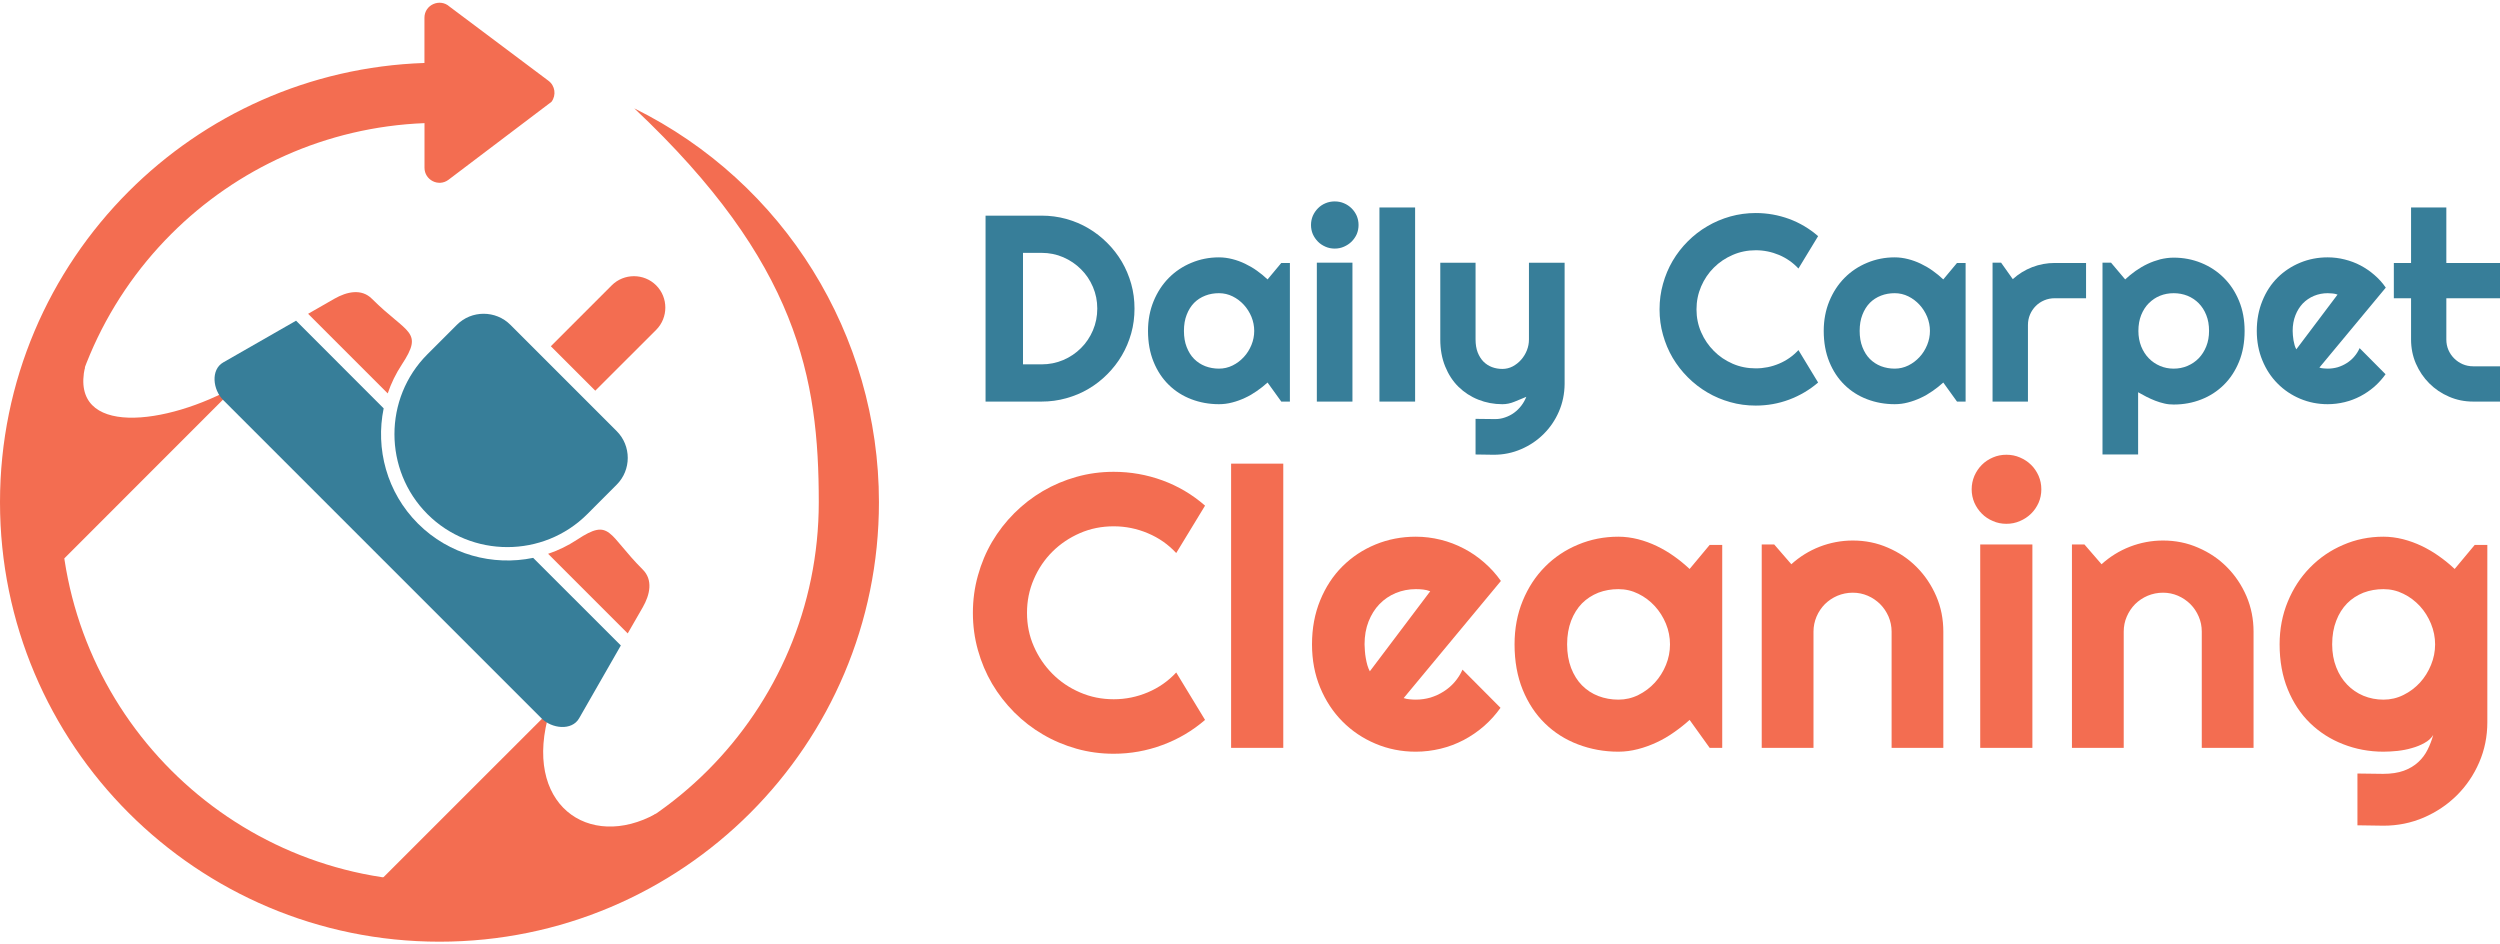
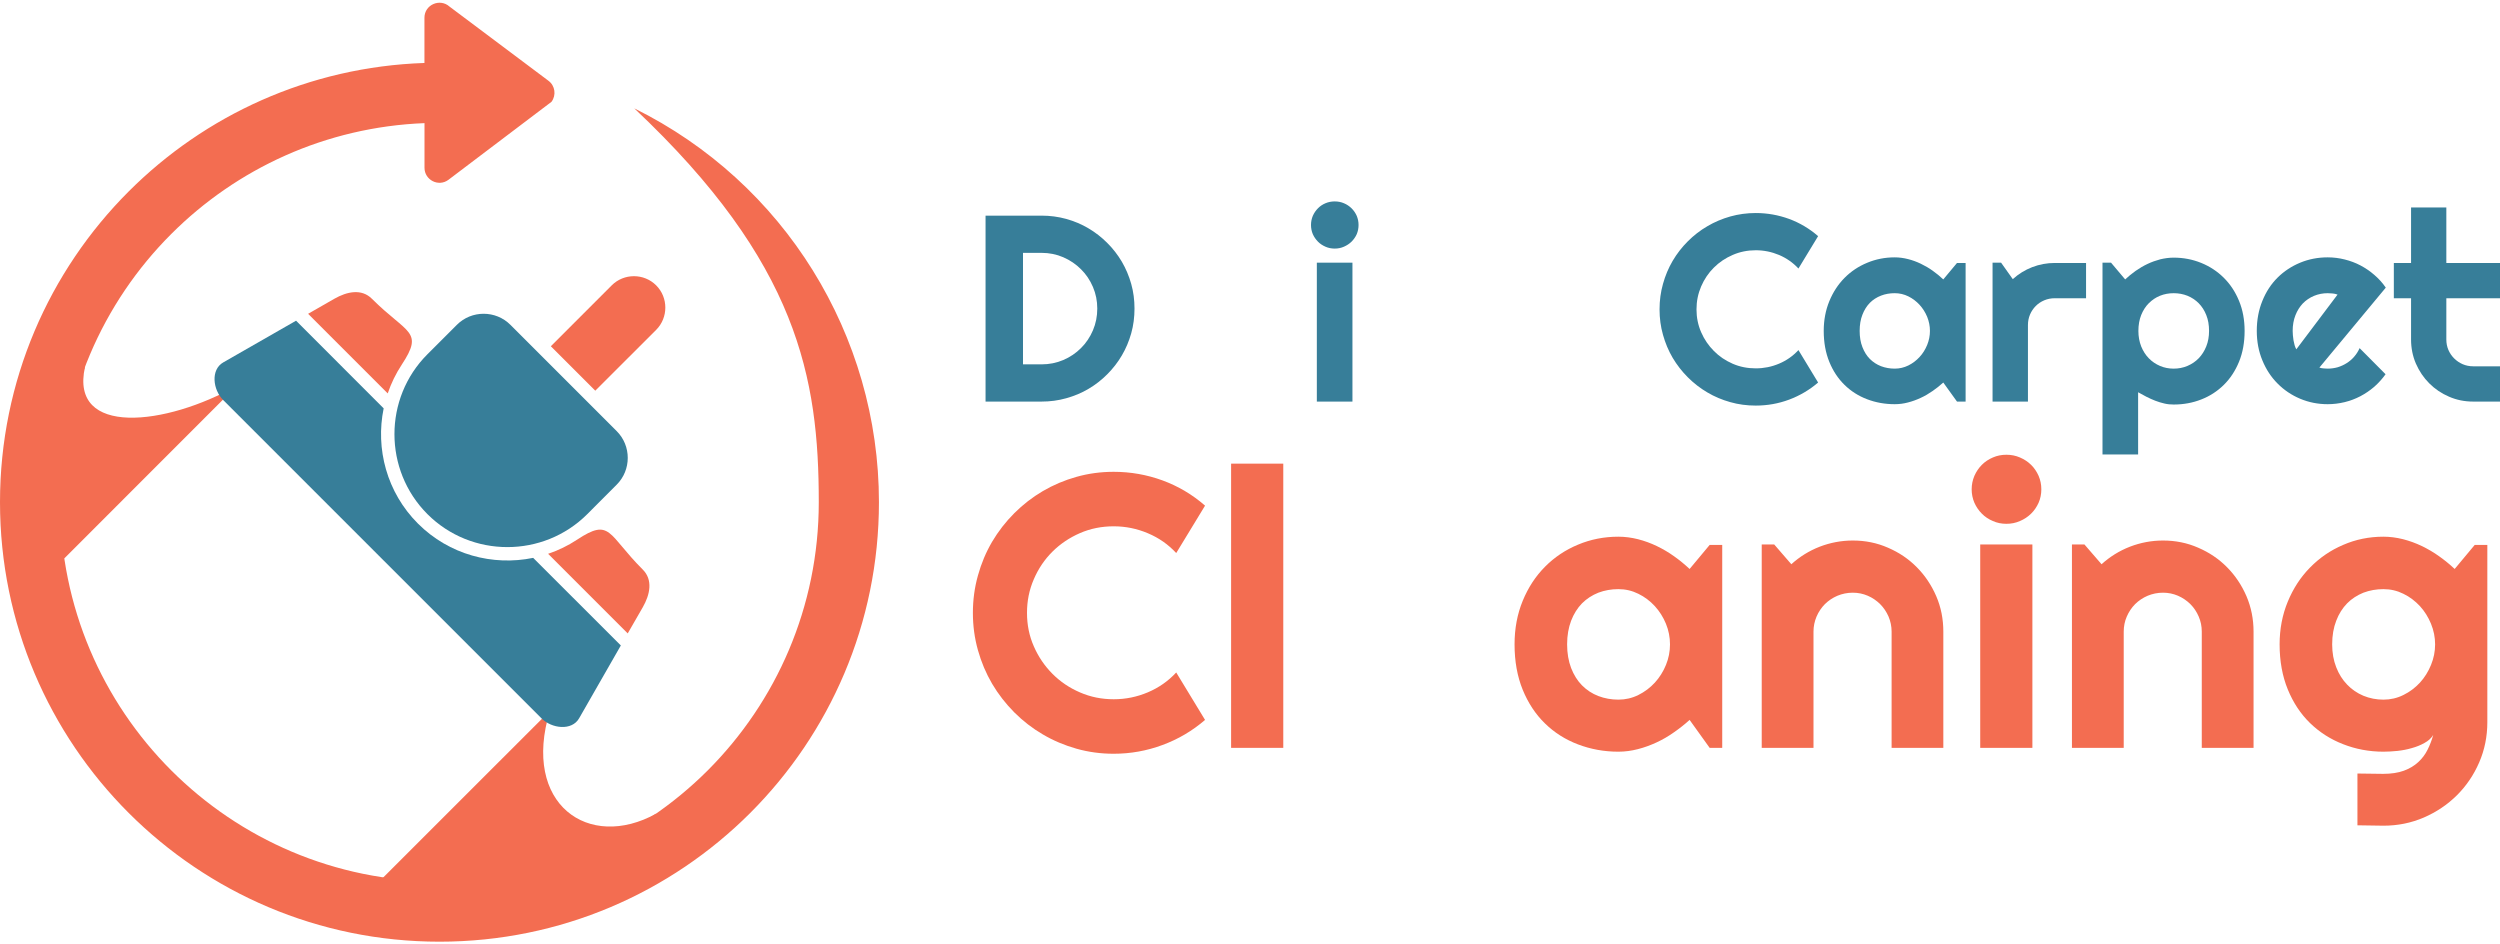
<svg xmlns="http://www.w3.org/2000/svg" xml:space="preserve" width="225px" height="85px" version="1.1" style="shape-rendering:geometricPrecision; text-rendering:geometricPrecision; image-rendering:optimizeQuality; fill-rule:evenodd; clip-rule:evenodd" viewBox="0 0 4500 1690.1">
  <defs>
    <style type="text/css">
   
    .fil3 {fill:#377E99}
    .fil1 {fill:#F36D51}
    .fil2 {fill:#F36D51}
    .fil4 {fill:#377E99;fill-rule:nonzero}
    .fil0 {fill:#F36D51;fill-rule:nonzero}
   
  </style>
  </defs>
  <g id="side-menu-logo">
    <g id="_1833323346752">
      <path class="fil0" d="M807.2 318.7c-17.9,13.4 -43.1,0.3 -43.1,-21.6l0 -80.4c-177.8,7 -338.2,81.9 -455.8,199.5 -123.6,123.5 -200,294.2 -200,482.8 0,188.5 76.4,359.2 200,482.8 123.5,123.5 294.2,200 482.8,200 188.5,0 359.2,-76.5 482.8,-200 123.5,-123.6 199.9,-294.3 199.9,-482.8 0,-222.9 -36.8,-431 -332.1,-708.9 134.9,66.7 245,168.7 321.3,291.6 76.4,123.1 119.1,267 119.1,417.3 0,218.4 -88.5,416.2 -231.7,559.4 -143.1,143.1 -340.9,231.7 -559.3,231.7 -218.5,0 -416.2,-88.6 -559.4,-231.7 -143.2,-143.2 -231.7,-341 -231.7,-559.4 0,-218.4 88.5,-416.2 231.7,-559.4 137.2,-137.2 324.6,-224.2 532.3,-231.2l0 -81.4c0,-23.6 28,-35.5 45.1,-20.1l178.2 133.6c11.9,8.9 14.3,25.8 5.4,37.8l-185.5 140.4z" />
      <path class="fil1" d="M655 1609.3c111.6,-111.5 223.1,-223.1 334.7,-334.6 -51.1,167.9 69.9,252.3 191.4,184.9 -50.8,127.2 -463.4,157.8 -526.1,149.7z" />
      <path class="fil1" d="M63 947.3c16.6,-42 34.6,-273.7 90,-291.7 -28.3,126.1 146.4,106 273.7,33.5 -19.8,19.8 -39.5,39.6 -59.3,59.3 -80.1,80.2 -171.5,171.5 -251.6,251.7 -17.6,-17.6 -35.2,-35.2 -52.8,-52.8z" />
      <path class="fil2" d="M1129.9 1135.2l27.1 -47.1c13.1,-22.9 18.6,-49.2 0,-67.8 -63.7,-63.6 -57.5,-93.9 -118.3,-53.8 -16.4,10.8 -33.9,19.3 -52.1,25.4l143.3 143.3z" />
      <path class="fil2" d="M697.9 703.2c6.1,-18.1 14.6,-35.6 25.4,-52 40.1,-60.9 9.9,-54.7 -53.8,-118.3 -18.6,-18.7 -44.9,-13.1 -67.8,0l-47.1 27 143.3 143.3z" />
      <path class="fil3" d="M918.8 579.8l191.2 191.2c26.6,26.5 26.6,70 0,96.5l-52.9 53c-79.1,79.1 -208.6,79.1 -287.7,0l0 0c-79.2,-79.2 -79.2,-208.7 0,-287.8l52.9 -52.9c26.5,-26.6 70,-26.6 96.5,0z" />
      <path class="fil2" d="M1181.1 508.7l0 0c22,22 22,58 0,80.1l-109.6 109.5 -80 -80 109.6 -109.6c22,-22 58,-22 80,0z" />
      <path class="fil3" d="M401.8 715.2l572.8 572.8c18.6,18.7 54.7,22.9 67.8,0l75.1 -131.1 -157.8 -157.7c-72.6,15 -151.3,-5.6 -207.4,-61.7 -56.1,-56.1 -76.7,-134.8 -61.7,-207.4l-157.7 -157.8 -131.1 75.1c-22.9,13.2 -18.7,49.2 0,67.8z" />
      <path class="fil4" d="M2042.1 550.5c0,15.5 -1.9,30.3 -5.9,44.5 -4,14.2 -9.6,27.5 -16.9,39.9 -7.3,12.4 -16,23.6 -26.2,33.8 -10.1,10.2 -21.4,19 -33.8,26.3 -12.4,7.4 -25.8,12.9 -40.1,16.9 -14.2,4 -29,6 -44.4,6l-100.8 0 0 -334.7 100.8 0c15.4,0 30.2,2 44.4,5.9 14.3,4 27.7,9.6 40.1,17 12.4,7.3 23.7,16.1 33.8,26.3 10.2,10.1 18.9,21.4 26.2,33.7 7.3,12.5 12.9,25.8 16.9,40 4,14.2 5.9,29 5.9,44.4zm-67 0c0,-13.8 -2.6,-26.8 -7.8,-38.9 -5.2,-12.2 -12.3,-22.8 -21.5,-31.9 -9.1,-9.1 -19.7,-16.3 -31.9,-21.6 -12.2,-5.3 -25.3,-7.9 -39.1,-7.9l-33.4 0 0 200.7 33.4 0c13.8,0 26.9,-2.6 39.1,-7.8 12.2,-5.2 22.8,-12.4 31.9,-21.5 9.2,-9.1 16.3,-19.8 21.5,-32 5.2,-12.2 7.8,-25.2 7.8,-39.1z" />
-       <path id="1" class="fil4" d="M2321.8 717.9l-15.5 0 -24.7 -34.3c-6,5.5 -12.5,10.6 -19.3,15.3 -6.7,4.7 -13.8,8.9 -21.3,12.3 -7.5,3.5 -15.1,6.3 -23,8.3 -7.8,2.1 -15.8,3.1 -23.9,3.1 -17.6,0 -34.1,-3 -49.6,-8.9 -15.5,-5.9 -29.1,-14.5 -40.6,-25.8 -11.6,-11.3 -20.7,-25 -27.4,-41.4 -6.7,-16.4 -10.1,-35 -10.1,-55.8 0,-19.5 3.4,-37.3 10.1,-53.6 6.7,-16.2 15.8,-30.2 27.4,-41.9 11.5,-11.6 25.1,-20.7 40.6,-27.1 15.5,-6.5 32,-9.8 49.6,-9.8 8.1,0 16.1,1.1 24,3.1 8,2 15.6,4.8 23.1,8.4 7.5,3.6 14.6,7.7 21.4,12.6 6.8,4.8 13.1,10 19,15.6l24.7 -29.6 15.5 0 0 249.5zm-64.2 -127.2c0,-8.7 -1.7,-17.2 -5,-25.4 -3.4,-8.1 -7.9,-15.3 -13.7,-21.6 -5.8,-6.3 -12.5,-11.4 -20.2,-15.2 -7.7,-3.8 -15.9,-5.7 -24.6,-5.7 -8.7,0 -16.9,1.4 -24.6,4.4 -7.7,3 -14.4,7.3 -20.1,13 -5.7,5.9 -10.1,12.9 -13.4,21.5 -3.3,8.4 -4.9,18.1 -4.9,29 0,10.9 1.6,20.6 4.9,29 3.3,8.5 7.7,15.7 13.4,21.4 5.7,5.7 12.4,10.1 20.1,13.1 7.7,2.9 15.9,4.4 24.6,4.4 8.7,0 16.9,-1.9 24.6,-5.7 7.7,-3.8 14.4,-8.9 20.2,-15.2 5.8,-6.2 10.3,-13.5 13.7,-21.7 3.3,-8.1 5,-16.6 5,-25.3z" />
      <path id="2" class="fil4" d="M2445.4 400c0,5.9 -1.1,11.4 -3.3,16.6 -2.3,5.1 -5.4,9.5 -9.3,13.4 -3.9,3.8 -8.4,6.8 -13.7,9.1 -5.1,2.3 -10.7,3.4 -16.6,3.4 -5.9,0 -11.5,-1.1 -16.7,-3.4 -5.2,-2.3 -9.8,-5.3 -13.5,-9.1 -3.8,-3.9 -6.9,-8.3 -9.2,-13.4 -2.2,-5.2 -3.3,-10.7 -3.3,-16.6 0,-5.8 1.1,-11.2 3.3,-16.5 2.3,-5.1 5.4,-9.7 9.2,-13.5 3.7,-3.8 8.3,-6.9 13.5,-9.1 5.2,-2.2 10.8,-3.3 16.7,-3.3 5.9,0 11.5,1.1 16.6,3.3 5.3,2.2 9.8,5.3 13.7,9.1 3.9,3.8 7,8.4 9.3,13.5 2.2,5.3 3.3,10.7 3.3,16.5zm-11 317.9l-64.1 0 0 -250 64.1 0 0 250z" />
-       <polygon id="3" class="fil4" points="2547.2,717.9 2483,717.9 2483,368.5 2547.2,368.5 " />
-       <path id="4" class="fil4" d="M2656 813.1l0 -64.1 35.4 0.4c6.3,0 12.2,-1 18,-3.1 5.8,-2 11.1,-4.7 16,-8.3 4.9,-3.6 9.2,-7.8 13,-12.8 3.7,-4.8 6.7,-10.2 9,-15.9 -7,2.9 -14.1,5.9 -21.3,8.8 -7.2,3 -14.5,4.5 -21.8,4.5 -15.4,0 -29.9,-2.8 -43.4,-8.2 -13.6,-5.4 -25.5,-13.2 -35.7,-23.2 -10.2,-10 -18.1,-22.3 -23.9,-36.6 -5.9,-14.5 -8.8,-30.6 -8.8,-48.5l0 -138.2 63.5 0 0 138.2c0,8.9 1.3,16.6 3.8,23.2 2.6,6.6 6.1,12.2 10.4,16.6 4.4,4.4 9.5,7.7 15.3,9.9 5.8,2.2 12.1,3.3 18.8,3.3 6.5,0 12.7,-1.5 18.5,-4.5 5.8,-3.1 10.9,-7.1 15.3,-12.1 4.4,-5 7.8,-10.6 10.3,-16.9 2.5,-6.3 3.7,-12.8 3.7,-19.5l0 -138.2 64.2 0 0 218.4c-0.2,17.7 -3.6,34.1 -10.3,49.6 -6.7,15.4 -15.8,28.8 -27.4,40.3 -11.6,11.6 -25.1,20.7 -40.5,27.3 -15.4,6.7 -31.9,10.1 -49.4,10.1l-32.7 -0.5z" />
      <path id="5" class="fil4" d="M3272.6 683.6c-15.5,13.3 -33,23.6 -52.2,30.8 -19.3,7.2 -39.3,10.7 -60,10.7 -15.9,0 -31.2,-2 -45.9,-6.2 -14.7,-4.1 -28.5,-9.9 -41.3,-17.5 -12.8,-7.5 -24.5,-16.6 -35.1,-27.2 -10.6,-10.6 -19.7,-22.3 -27.3,-35.1 -7.5,-12.8 -13.3,-26.6 -17.4,-41.3 -4.2,-14.7 -6.2,-30 -6.2,-45.8 0,-15.9 2,-31.3 6.2,-46 4.1,-14.8 9.9,-28.6 17.4,-41.4 7.6,-12.9 16.7,-24.6 27.3,-35.2 10.6,-10.6 22.3,-19.7 35.1,-27.1 12.8,-7.6 26.6,-13.4 41.3,-17.6 14.7,-4.1 30,-6.2 45.9,-6.2 20.7,0 40.7,3.6 60,10.6 19.2,7.1 36.7,17.5 52.2,31l-35.4 58.3c-9.8,-10.6 -21.5,-18.7 -34.8,-24.4 -13.4,-5.6 -27.4,-8.5 -42,-8.5 -14.8,0 -28.6,2.8 -41.5,8.4 -13,5.6 -24.3,13.2 -33.9,22.8 -9.6,9.5 -17.3,20.8 -22.9,33.8 -5.6,13 -8.4,26.8 -8.4,41.5 0,14.6 2.8,28.3 8.4,41.1 5.6,12.9 13.3,24.1 22.9,33.7 9.6,9.8 20.9,17.3 33.9,23 12.9,5.6 26.7,8.3 41.5,8.3 14.6,0 28.6,-2.8 42,-8.5 13.3,-5.6 25,-13.8 34.8,-24.4l35.4 58.4z" />
      <path id="6" class="fil4" d="M3538.1 717.9l-15.5 0 -24.7 -34.3c-6,5.5 -12.5,10.6 -19.3,15.3 -6.7,4.7 -13.8,8.9 -21.3,12.3 -7.5,3.5 -15.1,6.3 -23,8.3 -7.8,2.1 -15.8,3.1 -23.9,3.1 -17.6,0 -34.1,-3 -49.6,-8.9 -15.5,-5.9 -29.1,-14.5 -40.6,-25.8 -11.6,-11.3 -20.7,-25 -27.4,-41.4 -6.7,-16.4 -10.1,-35 -10.1,-55.8 0,-19.5 3.4,-37.3 10.1,-53.6 6.7,-16.2 15.8,-30.2 27.4,-41.9 11.5,-11.6 25.1,-20.7 40.6,-27.1 15.5,-6.5 32,-9.8 49.6,-9.8 8.1,0 16.1,1.1 24,3.1 8,2 15.6,4.8 23.1,8.4 7.5,3.6 14.6,7.7 21.4,12.6 6.8,4.8 13.1,10 19,15.6l24.7 -29.6 15.5 0 0 249.5zm-64.2 -127.2c0,-8.7 -1.7,-17.2 -5,-25.4 -3.4,-8.1 -7.9,-15.3 -13.7,-21.6 -5.8,-6.3 -12.5,-11.4 -20.2,-15.2 -7.7,-3.8 -15.9,-5.7 -24.6,-5.7 -8.7,0 -16.9,1.4 -24.6,4.4 -7.7,3 -14.4,7.3 -20.1,13 -5.7,5.9 -10.1,12.9 -13.4,21.5 -3.3,8.4 -4.9,18.1 -4.9,29 0,10.9 1.6,20.6 4.9,29 3.3,8.5 7.7,15.7 13.4,21.4 5.7,5.7 12.4,10.1 20.1,13.1 7.7,2.9 15.9,4.4 24.6,4.4 8.7,0 16.9,-1.9 24.6,-5.7 7.7,-3.8 14.4,-8.9 20.2,-15.2 5.8,-6.2 10.3,-13.5 13.7,-21.7 3.3,-8.1 5,-16.6 5,-25.3z" />
      <path id="7" class="fil4" d="M3650.3 717.9l-63.7 0 0 -250 15.4 0 21 29.6c10.3,-9.3 21.9,-16.5 35,-21.6 13,-5 26.6,-7.5 40.6,-7.5l56.3 0 0 63.5 -56.3 0c-6.7,0 -13,1.2 -18.9,3.7 -5.9,2.5 -11,5.9 -15.4,10.3 -4.3,4.4 -7.8,9.5 -10.3,15.4 -2.5,5.9 -3.7,12.2 -3.7,18.8l0 137.8z" />
      <path id="8" class="fil4" d="M3848.6 813.1l-64.1 0 0 -345.2 15.4 0 25.4 30.1c5.8,-5.4 12.1,-10.6 18.9,-15.4 6.9,-4.8 14,-9 21.4,-12.5 7.4,-3.5 15.1,-6.2 22.9,-8.3 8,-1.9 16.1,-3 24.1,-3 17.6,0 34.1,3.2 49.6,9.5 15.5,6.3 29,15.2 40.6,26.7 11.6,11.5 20.8,25.4 27.5,41.7 6.7,16.2 10,34.2 10,54 0,20.5 -3.3,39 -10,55.4 -6.7,16.4 -15.9,30.4 -27.5,41.8 -11.6,11.4 -25.1,20.2 -40.6,26.2 -15.5,6.1 -32,9.1 -49.6,9.1 -5.6,0 -11.2,-0.5 -16.6,-1.8 -5.6,-1.3 -11,-2.9 -16.4,-5 -5.4,-2.1 -10.7,-4.5 -15.9,-7.1 -5.2,-2.7 -10.2,-5.4 -15.1,-8.2l0 112zm127.7 -222.4c0,-10.6 -1.6,-20.1 -5,-28.5 -3.3,-8.4 -7.9,-15.5 -13.6,-21.3 -5.8,-5.8 -12.6,-10.4 -20.3,-13.5 -7.8,-3.1 -16.1,-4.6 -24.8,-4.6 -8.7,0 -16.9,1.5 -24.6,4.6 -7.7,3.1 -14.4,7.7 -20.2,13.5 -5.8,5.8 -10.3,12.9 -13.7,21.3 -3.3,8.4 -5,17.9 -5,28.5 0,10.1 1.7,19.3 5,27.8 3.4,8.3 7.9,15.5 13.7,21.4 5.8,6 12.5,10.5 20.2,13.8 7.7,3.3 15.9,4.9 24.6,4.9 8.7,0 17,-1.6 24.8,-4.9 7.7,-3.3 14.5,-7.8 20.3,-13.8 5.7,-5.9 10.3,-13.1 13.6,-21.4 3.4,-8.5 5,-17.7 5,-27.8z" />
      <path id="9" class="fil4" d="M4174.9 656.7c2.5,0.8 5,1.4 7.5,1.5 2.5,0.3 5,0.4 7.4,0.4 6.3,0 12.3,-0.9 18.1,-2.5 5.7,-1.8 11.1,-4.2 16.1,-7.4 5.1,-3.2 9.7,-7.1 13.6,-11.7 4,-4.6 7.2,-9.7 9.7,-15.3l46.7 47c-5.9,8.3 -12.8,15.9 -20.4,22.6 -7.8,6.7 -16.1,12.3 -25,17 -9,4.7 -18.4,8.2 -28.2,10.6 -9.9,2.4 -20.1,3.7 -30.6,3.7 -17.5,0 -34.1,-3.3 -49.5,-9.8 -15.5,-6.5 -29.1,-15.7 -40.6,-27.3 -11.7,-11.7 -20.8,-25.6 -27.4,-41.7 -6.7,-16.1 -10.1,-33.8 -10.1,-53.1 0,-19.8 3.4,-37.8 10.1,-54.1 6.6,-16.4 15.7,-30.3 27.4,-41.9 11.5,-11.4 25.1,-20.4 40.6,-26.8 15.4,-6.4 32,-9.6 49.5,-9.6 10.5,0 20.7,1.3 30.6,3.8 10,2.5 19.5,6 28.4,10.7 8.9,4.7 17.3,10.4 25.1,17.2 7.8,6.7 14.7,14.3 20.5,22.8l-119.5 143.9zm32.7 -131.4c-2.9,-1.1 -5.9,-1.7 -8.8,-2 -2.8,-0.3 -5.8,-0.5 -9,-0.5 -8.6,0 -16.8,1.6 -24.6,4.8 -7.6,3.2 -14.3,7.7 -20.1,13.6 -5.6,5.9 -10.1,13.1 -13.3,21.3 -3.3,8.4 -5,17.7 -5,28.2 0,2.4 0.2,5 0.4,7.9 0.3,3 0.6,6 1.1,9 0.6,3.1 1.2,5.9 2,8.8 0.8,2.8 1.9,5.3 3.1,7.4l74.2 -98.5z" />
      <path id="10" class="fil4" d="M4451.7 717.9c-15.4,0 -29.9,-2.9 -43.4,-8.8 -13.6,-5.8 -25.4,-13.8 -35.6,-24 -10.2,-10.2 -18.2,-22.1 -24.1,-35.6 -5.8,-13.5 -8.7,-28 -8.7,-43.4l0 -74.2 -31 0 0 -63.5 31 0 0 -99.9 63.5 0 0 99.9 96.6 0 0 63.5 -96.6 0 0 74.2c0,6.7 1.2,12.9 3.7,18.8 2.5,5.8 6,10.9 10.3,15.2 4.4,4.4 9.5,7.9 15.4,10.5 5.9,2.5 12.2,3.8 18.9,3.8l48.3 0 0 63.5 -48.3 0z" />
      <path class="fil0" d="M2169.1 1290.9c-22.7,19.6 -48.3,34.7 -76.5,45.1 -28.2,10.5 -57.5,15.8 -87.9,15.8 -23.2,0 -45.6,-3 -67.1,-9.1 -21.5,-6.1 -41.7,-14.6 -60.5,-25.7 -18.7,-10.9 -35.9,-24.2 -51.4,-39.7 -15.5,-15.6 -28.8,-32.7 -39.9,-51.5 -11,-18.8 -19.5,-38.9 -25.5,-60.4 -6.1,-21.6 -9.1,-44 -9.1,-67.2 0,-23.2 3,-45.7 9.1,-67.3 6,-21.7 14.5,-41.9 25.5,-60.7 11.1,-18.7 24.4,-35.9 39.9,-51.4 15.5,-15.5 32.7,-28.8 51.4,-39.8 18.8,-11 39,-19.6 60.5,-25.6 21.5,-6.1 43.9,-9.1 67.1,-9.1 30.4,0 59.7,5.2 87.9,15.5 28.2,10.4 53.8,25.5 76.5,45.4l-51.9 85.3c-14.4,-15.5 -31.4,-27.4 -51,-35.6 -19.6,-8.3 -40,-12.5 -61.5,-12.5 -21.7,0 -41.8,4 -60.7,12.2 -19,8.3 -35.5,19.4 -49.6,33.4 -14.1,14 -25.3,30.5 -33.5,49.6 -8.3,19 -12.3,39.1 -12.3,60.6 0,21.5 4,41.5 12.3,60.3 8.2,18.8 19.4,35.2 33.5,49.4 14.1,14.2 30.6,25.3 49.6,33.5 18.9,8.2 39,12.3 60.7,12.3 21.5,0 41.9,-4.2 61.5,-12.5 19.6,-8.3 36.6,-20.2 51,-35.7l51.9 85.4z" />
      <polygon id="1" class="fil0" points="2309.9,1341.2 2216,1341.2 2216,829.6 2309.9,829.6 " />
-       <path id="2" class="fil0" d="M2526.6 1251.6c3.6,1.2 7.3,2 11,2.2 3.6,0.4 7.2,0.6 10.8,0.6 9.1,0 18,-1.3 26.4,-3.7 8.4,-2.6 16.3,-6.2 23.7,-10.9 7.4,-4.7 14.1,-10.4 19.8,-17 5.8,-6.8 10.6,-14.2 14.2,-22.4l68.4 68.7c-8.6,12.2 -18.7,23.3 -29.9,33.1 -11.3,9.8 -23.5,18.1 -36.6,25 -13.1,6.8 -26.8,12 -41.3,15.5 -14.5,3.5 -29.4,5.4 -44.7,5.4 -25.6,0 -49.9,-4.8 -72.5,-14.4 -22.8,-9.6 -42.6,-23 -59.5,-40 -17,-17.1 -30.3,-37.4 -40.1,-61 -9.8,-23.6 -14.7,-49.5 -14.7,-77.8 0,-28.9 4.9,-55.3 14.7,-79.2 9.8,-23.9 23.1,-44.3 40.1,-61.2 16.9,-16.8 36.7,-30 59.5,-39.4 22.6,-9.3 46.9,-14 72.5,-14 15.3,0 30.2,1.9 44.8,5.5 14.6,3.6 28.5,8.9 41.6,15.8 13,6.7 25.3,15.1 36.7,25.1 11.4,9.9 21.5,21 30.1,33.3l-175 210.8zm47.8 -192.3c-4.3,-1.7 -8.6,-2.6 -12.8,-3.1 -4.2,-0.5 -8.6,-0.7 -13.2,-0.7 -12.7,0 -24.7,2.4 -36,7 -11.2,4.7 -21,11.3 -29.4,20 -8.3,8.6 -14.8,19.1 -19.6,31.2 -4.8,12.3 -7.2,25.9 -7.2,41.2 0,3.5 0.2,7.3 0.6,11.7 0.3,4.3 0.8,8.7 1.6,13.1 0.8,4.5 1.7,8.7 2.9,12.9 1.2,4.1 2.7,7.7 4.4,10.8l108.7 -144.1z" />
      <path id="3" class="fil0" d="M3100 1341.2l-22.6 0 -36.1 -50.3c-8.9,8.1 -18.4,15.5 -28.3,22.4 -9.9,7 -20.3,13.1 -31.2,18.1 -11,5.1 -22.2,9.2 -33.6,12.1 -11.6,3 -23.2,4.6 -35.1,4.6 -25.7,0 -50,-4.5 -72.6,-13.1 -22.7,-8.6 -42.6,-21.2 -59.5,-37.7 -17,-16.5 -30.3,-36.7 -40.1,-60.6 -9.8,-24.1 -14.7,-51.2 -14.7,-81.8 0,-28.5 4.9,-54.6 14.7,-78.4 9.8,-23.8 23.1,-44.2 40.1,-61.3 16.9,-17.1 36.8,-30.4 59.5,-39.8 22.6,-9.5 46.9,-14.3 72.6,-14.3 11.9,0 23.5,1.6 35.2,4.5 11.7,3 22.9,7.1 33.8,12.3 11,5.3 21.4,11.4 31.3,18.5 9.9,7 19.2,14.7 27.9,22.8l36.1 -43.3 22.6 0 0 365.3zm-94 -186.3c0,-12.7 -2.4,-25.1 -7.3,-37.1 -4.9,-11.9 -11.6,-22.5 -20,-31.7 -8.5,-9.2 -18.3,-16.7 -29.6,-22.2 -11.2,-5.6 -23.2,-8.4 -36,-8.4 -12.7,0 -24.8,2.1 -36.1,6.4 -11.2,4.5 -21,10.8 -29.4,19.2 -8.3,8.5 -14.8,18.9 -19.6,31.3 -4.7,12.4 -7.2,26.6 -7.2,42.5 0,16 2.5,30.2 7.2,42.6 4.8,12.3 11.3,22.8 19.6,31.2 8.4,8.4 18.2,14.9 29.4,19.2 11.3,4.3 23.4,6.5 36.1,6.5 12.8,0 24.8,-2.8 36,-8.4 11.3,-5.6 21.1,-13 29.6,-22.2 8.4,-9.2 15.1,-19.8 20,-31.8 4.9,-11.9 7.3,-24.3 7.3,-37.1z" />
      <path id="4" class="fil0" d="M3264.3 1341.2l-93.2 0 0 -366.1 22.5 0 30.8 35.6c15,-13.6 32.1,-24.2 51.1,-31.6 19,-7.3 38.8,-11.1 59.6,-11.1 22.3,0 43.4,4.2 63.2,12.9 19.8,8.5 37.1,20.1 51.9,35.1 14.8,14.9 26.5,32.4 35.1,52.3 8.6,20 12.7,41.2 12.7,63.7l0 209.2 -93.1 0 0 -209.2c0,-9.5 -1.9,-18.6 -5.5,-27.1 -3.8,-8.6 -8.7,-16 -15.1,-22.4 -6.4,-6.3 -13.7,-11.4 -22.3,-15.1 -8.4,-3.6 -17.3,-5.5 -26.9,-5.5 -9.8,0 -19,1.9 -27.7,5.5 -8.7,3.7 -16.2,8.8 -22.6,15.1 -6.3,6.4 -11.3,13.8 -15,22.4 -3.6,8.5 -5.5,17.6 -5.5,27.1l0 209.2z" />
      <path id="5" class="fil0" d="M3674.4 875.8c0,8.6 -1.6,16.6 -4.9,24.2 -3.4,7.5 -7.8,14 -13.5,19.6 -5.7,5.6 -12.4,10.1 -20.1,13.3 -7.6,3.4 -15.7,5 -24.4,5 -8.6,0 -16.8,-1.6 -24.3,-5 -7.7,-3.2 -14.4,-7.7 -19.9,-13.3 -5.6,-5.6 -10,-12.1 -13.4,-19.6 -3.2,-7.6 -4.9,-15.6 -4.9,-24.2 0,-8.5 1.7,-16.5 4.9,-24.2 3.4,-7.6 7.8,-14.2 13.4,-19.8 5.5,-5.6 12.2,-10 19.9,-13.3 7.5,-3.3 15.7,-4.9 24.3,-4.9 8.7,0 16.8,1.6 24.4,4.9 7.7,3.3 14.4,7.7 20.1,13.3 5.7,5.6 10.1,12.2 13.5,19.8 3.3,7.7 4.9,15.7 4.9,24.2zm-16.1 465.4l-93.9 0 0 -366.1 93.9 0 0 366.1z" />
      <path id="6" class="fil0" d="M3822.7 1341.2l-93.2 0 0 -366.1 22.5 0 30.8 35.6c15,-13.6 32.1,-24.2 51.1,-31.6 19,-7.3 38.8,-11.1 59.6,-11.1 22.3,0 43.4,4.2 63.2,12.9 19.8,8.5 37.1,20.1 51.9,35.1 14.8,14.9 26.5,32.4 35.1,52.3 8.5,20 12.7,41.2 12.7,63.7l0 209.2 -93.2 0 0 -209.2c0,-9.5 -1.8,-18.6 -5.5,-27.1 -3.7,-8.6 -8.6,-16 -15,-22.4 -6.4,-6.3 -13.8,-11.4 -22.3,-15.1 -8.4,-3.6 -17.4,-5.5 -26.9,-5.5 -9.8,0 -19,1.9 -27.7,5.5 -8.7,3.7 -16.2,8.8 -22.6,15.1 -6.3,6.4 -11.3,13.8 -15,22.4 -3.7,8.5 -5.5,17.6 -5.5,27.1l0 209.2z" />
      <path id="7" class="fil0" d="M4383.2 1154.9c0,-12.7 -2.5,-25.1 -7.4,-37.1 -4.9,-11.9 -11.5,-22.5 -19.9,-31.7 -8.6,-9.2 -18.3,-16.7 -29.7,-22.2 -11.2,-5.6 -23.2,-8.4 -36,-8.4 -12.7,0 -24.7,2.1 -36.1,6.4 -11.1,4.5 -21,10.8 -29.3,19.2 -8.3,8.5 -14.9,18.9 -19.6,31.3 -4.8,12.4 -7.3,26.6 -7.3,42.5 0,15.3 2.5,29 7.3,41.2 4.7,12.2 11.3,22.6 19.6,31.2 8.3,8.8 18.2,15.4 29.3,20.1 11.4,4.7 23.4,7 36.1,7 12.8,0 24.8,-2.8 36,-8.4 11.4,-5.6 21.1,-13 29.7,-22.2 8.4,-9.2 15,-19.8 19.9,-31.8 4.9,-11.9 7.4,-24.3 7.4,-37.1zm94 140.1c0,25.8 -4.9,49.9 -14.7,72.5 -9.8,22.6 -23.2,42.3 -40.1,59.1 -17.1,16.9 -36.9,30.2 -59.5,40 -22.8,9.8 -46.9,14.7 -72.7,14.7l-46.8 -0.7 0 -93.2 46.1 0.6c14.6,0 27.1,-1.9 37.3,-5.6 10.3,-3.8 18.9,-8.9 25.9,-15.4 7.1,-6.5 12.7,-13.9 16.9,-22.4 4.3,-8.4 7.6,-17.3 10.2,-26.6 -3.6,5.9 -8.9,10.7 -15.8,14.4 -6.9,3.9 -14.3,6.9 -22.7,9.2 -8.3,2.5 -16.9,4.1 -25.9,5.1 -9.1,0.9 -17.4,1.4 -25.2,1.4 -25.7,0 -49.9,-4.6 -72.6,-13.5 -22.7,-8.8 -42.5,-21.5 -59.5,-38 -17,-16.5 -30.3,-36.7 -40.1,-60.6 -9.8,-23.9 -14.7,-51 -14.7,-81.1 0,-27.5 4.9,-53.2 14.7,-76.9 9.8,-23.7 23.1,-44.2 40.1,-61.4 17,-17.4 36.8,-31 59.5,-40.7 22.7,-9.9 46.9,-14.8 72.6,-14.8 11.9,0 23.6,1.6 35.2,4.5 11.7,3 22.9,7.1 33.8,12.3 11,5.3 21.4,11.4 31.3,18.5 9.9,7 19.3,14.7 27.9,22.8l36.1 -43.3 22.7 0 0 319.1z" />
    </g>
  </g>
</svg>